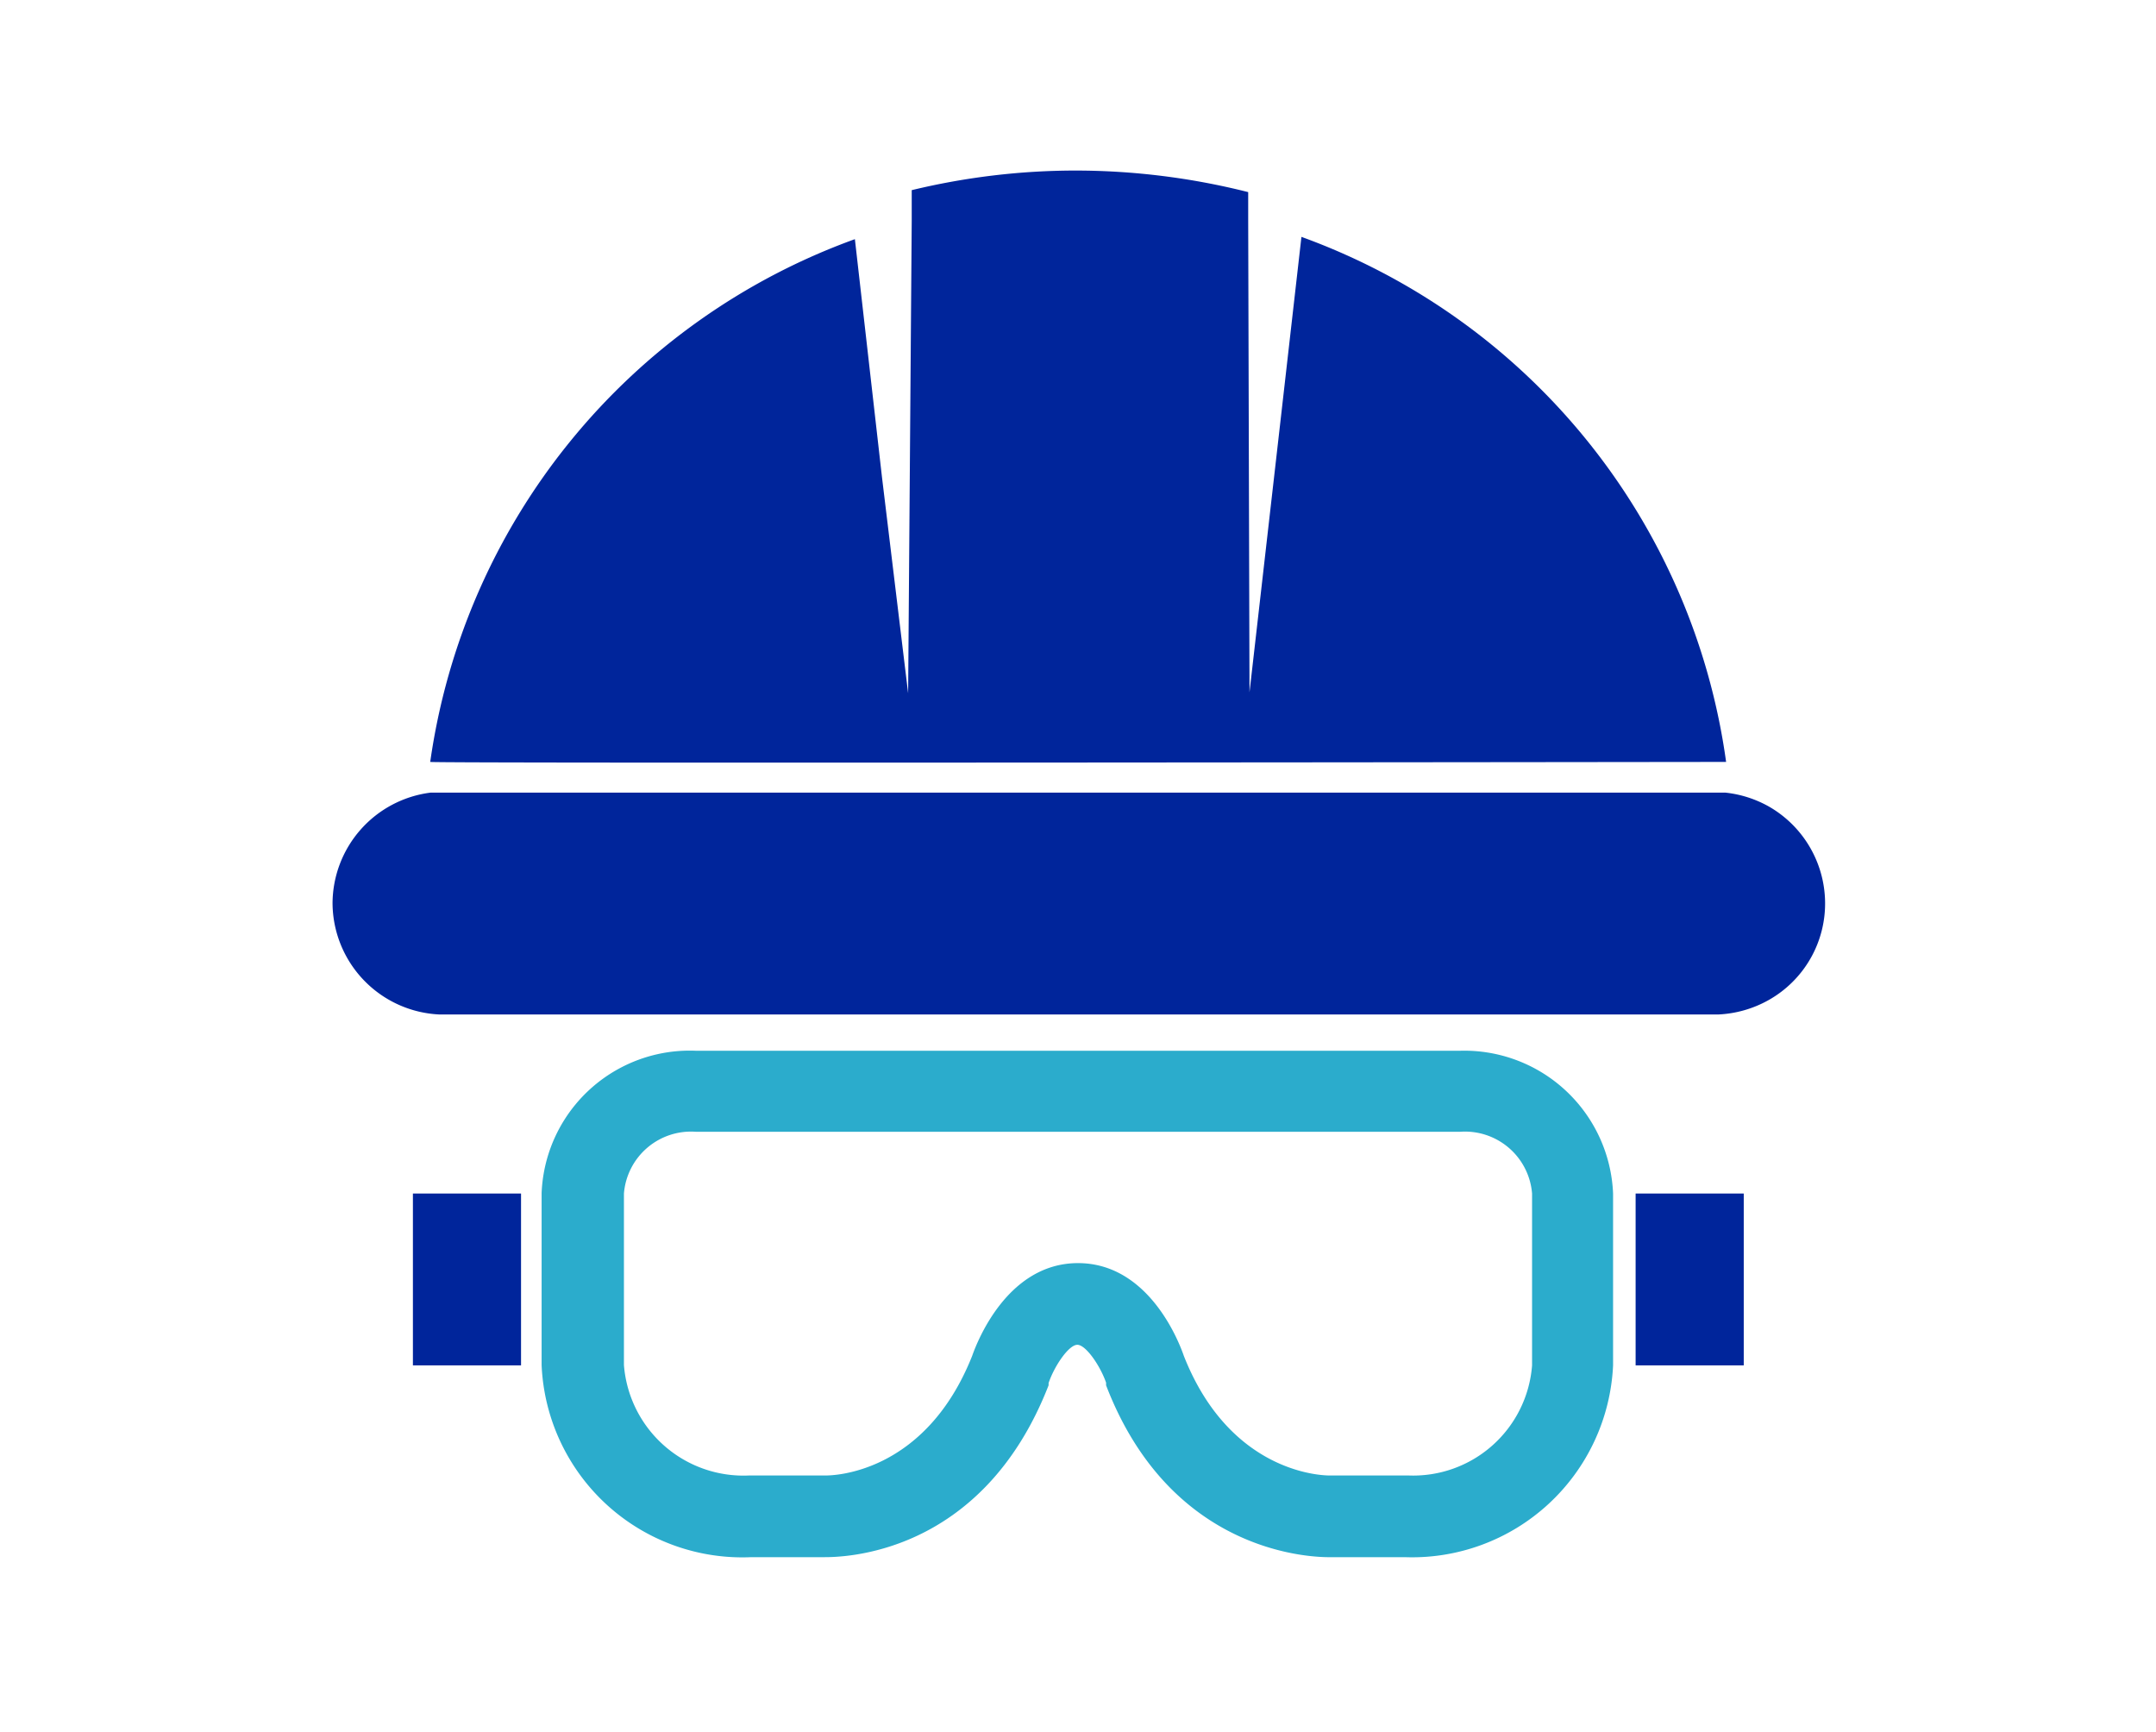
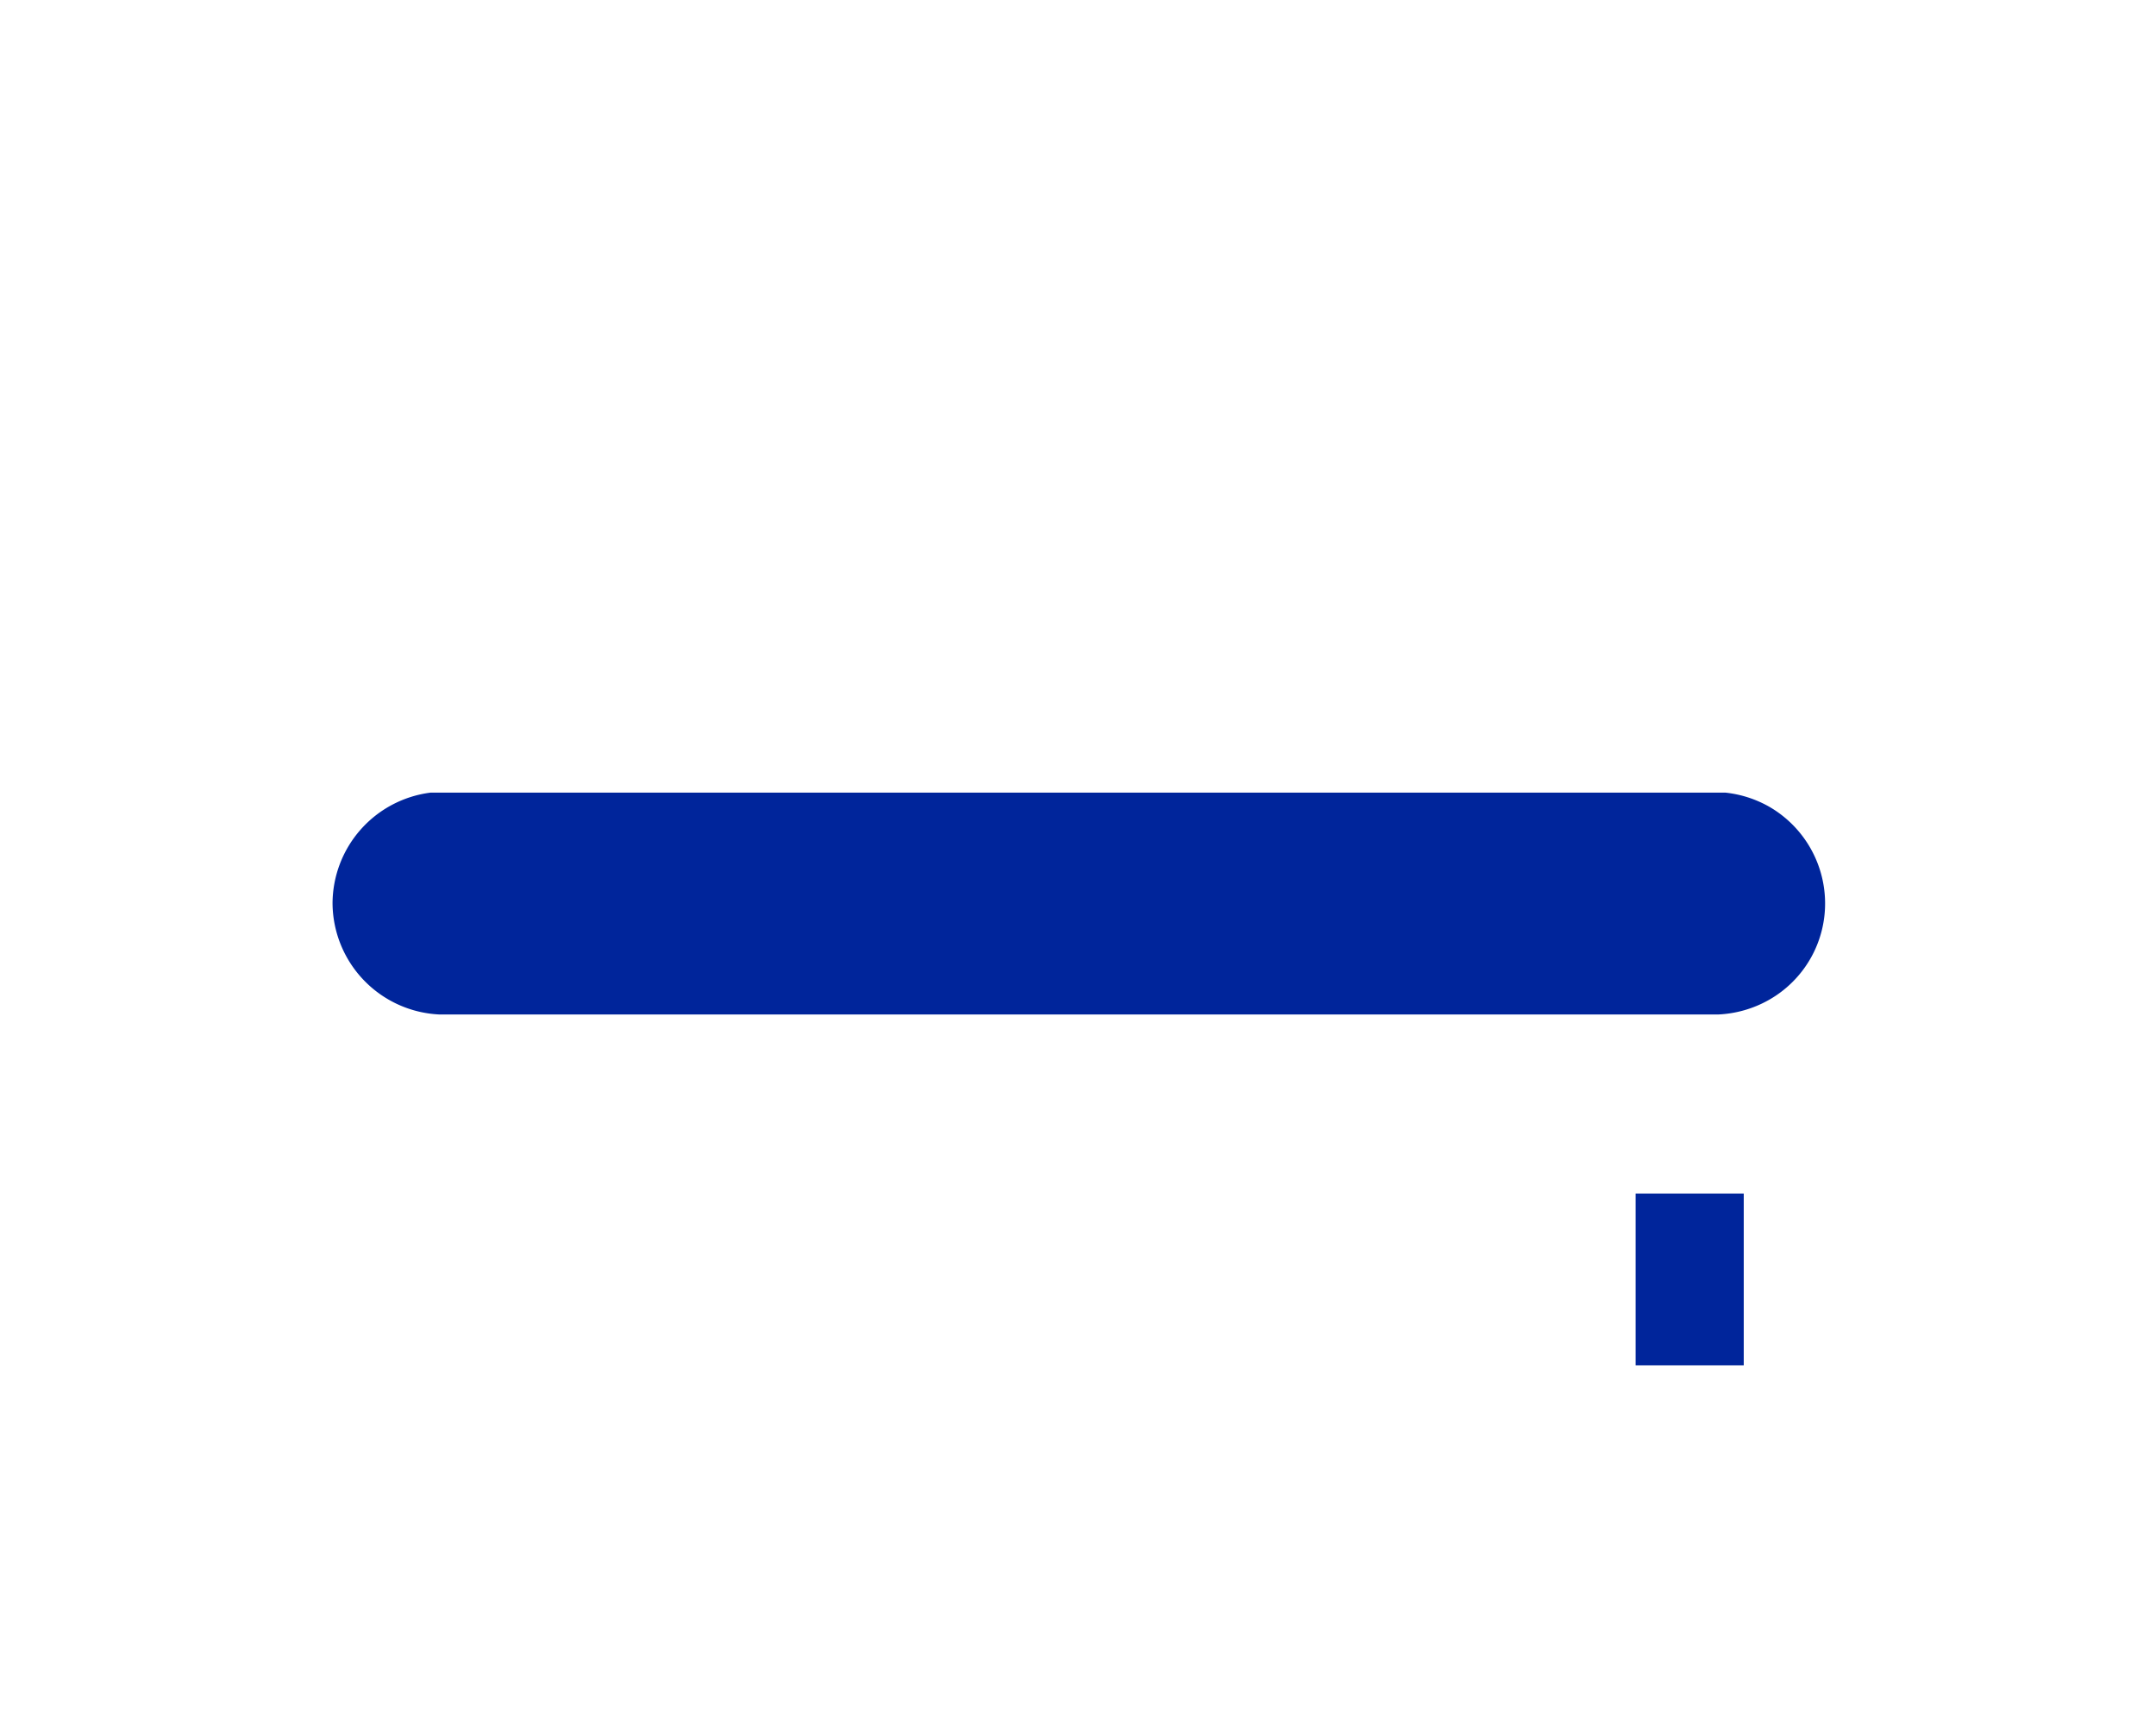
<svg xmlns="http://www.w3.org/2000/svg" id="Places_images_here" data-name="Places images here" viewBox="0 0 66 53">
  <defs>
    <style>.cls-1{fill:#00259b;}.cls-2{fill:#2baccc;}</style>
  </defs>
-   <path class="cls-1" d="M52.84,23.32a20,20,0,0,0-13-16.07h0l-.64,5.62-.95,8.32L38.21,6.73V5.88a21.62,21.62,0,0,0-5.3-.66,21.38,21.38,0,0,0-5,.6v.94L27.8,21.22,27,14.61l-.83-7.29a20,20,0,0,0-13,16C13.37,23.37,52.84,23.32,52.84,23.32Z" />
  <path class="cls-1" d="M54.14,24.68a3.46,3.46,0,0,0-1.32-.42H13.18a3.43,3.43,0,0,0-3,3.39h0a3.43,3.43,0,0,0,3.27,3.4H52.6a3.47,3.47,0,0,0,1.54-.44,3.39,3.39,0,0,0,1.73-3h0A3.42,3.42,0,0,0,54.14,24.68Z" />
-   <path class="cls-2" d="M44.7,32.16H21.3a4.54,4.54,0,0,0-4.72,4.36h0v5.26A6.15,6.15,0,0,0,23,47.66h2.22c.51,0,4.83,0,6.88-5.26v-.07c.18-.53.62-1.17.88-1.17s.7.64.88,1.16v.08c2,5.21,6.38,5.27,6.89,5.26H43a6.16,6.16,0,0,0,6.38-5.87V36.53A4.56,4.56,0,0,0,44.7,32.16Zm2.2,9.63a3.65,3.65,0,0,1-3.78,3.37h-2.4s-3,.09-4.48-3.66c-.15-.44-1.08-2.84-3.24-2.84s-3.09,2.41-3.24,2.84c-1.44,3.62-4.27,3.66-4.48,3.66H22.93a3.67,3.67,0,0,1-3.83-3.38V36.53a2.06,2.06,0,0,1,2.2-1.89H44.7a2.06,2.06,0,0,1,2.2,1.89Z" />
-   <rect class="cls-1" x="12.64" y="36.53" width="3.31" height="5.26" />
  <rect class="cls-1" x="50.07" y="36.53" width="3.31" height="5.26" />
</svg>